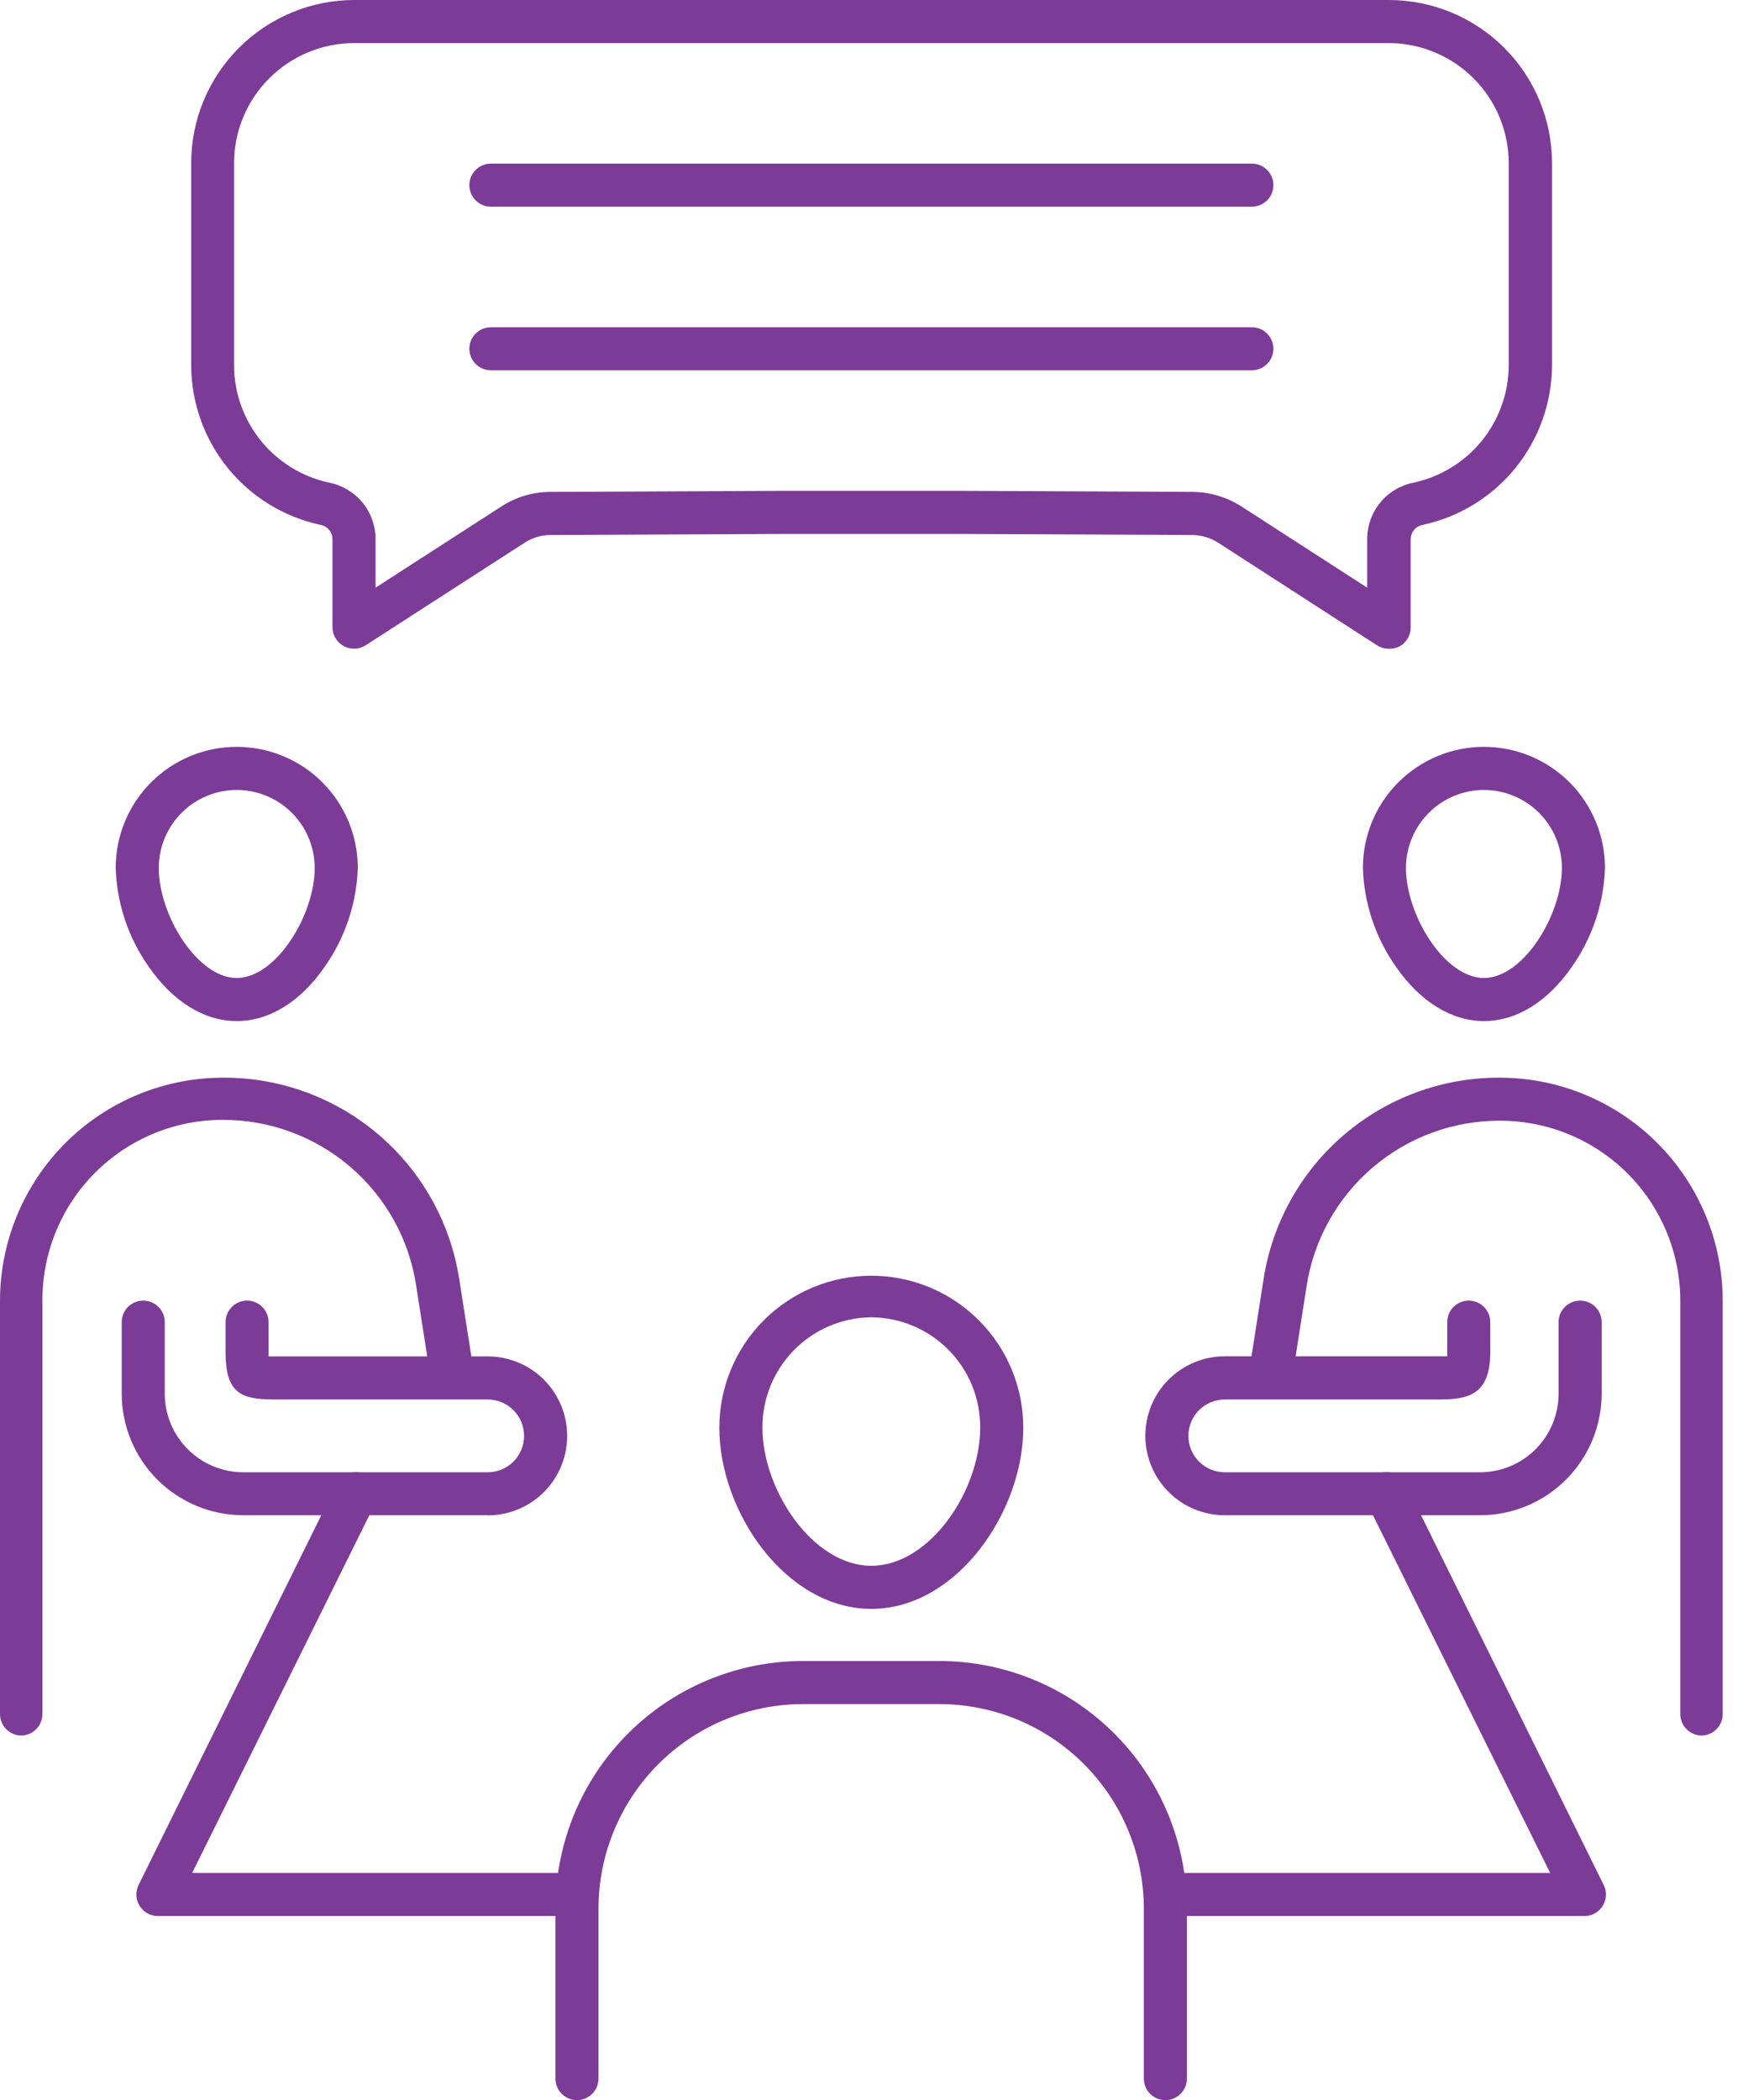
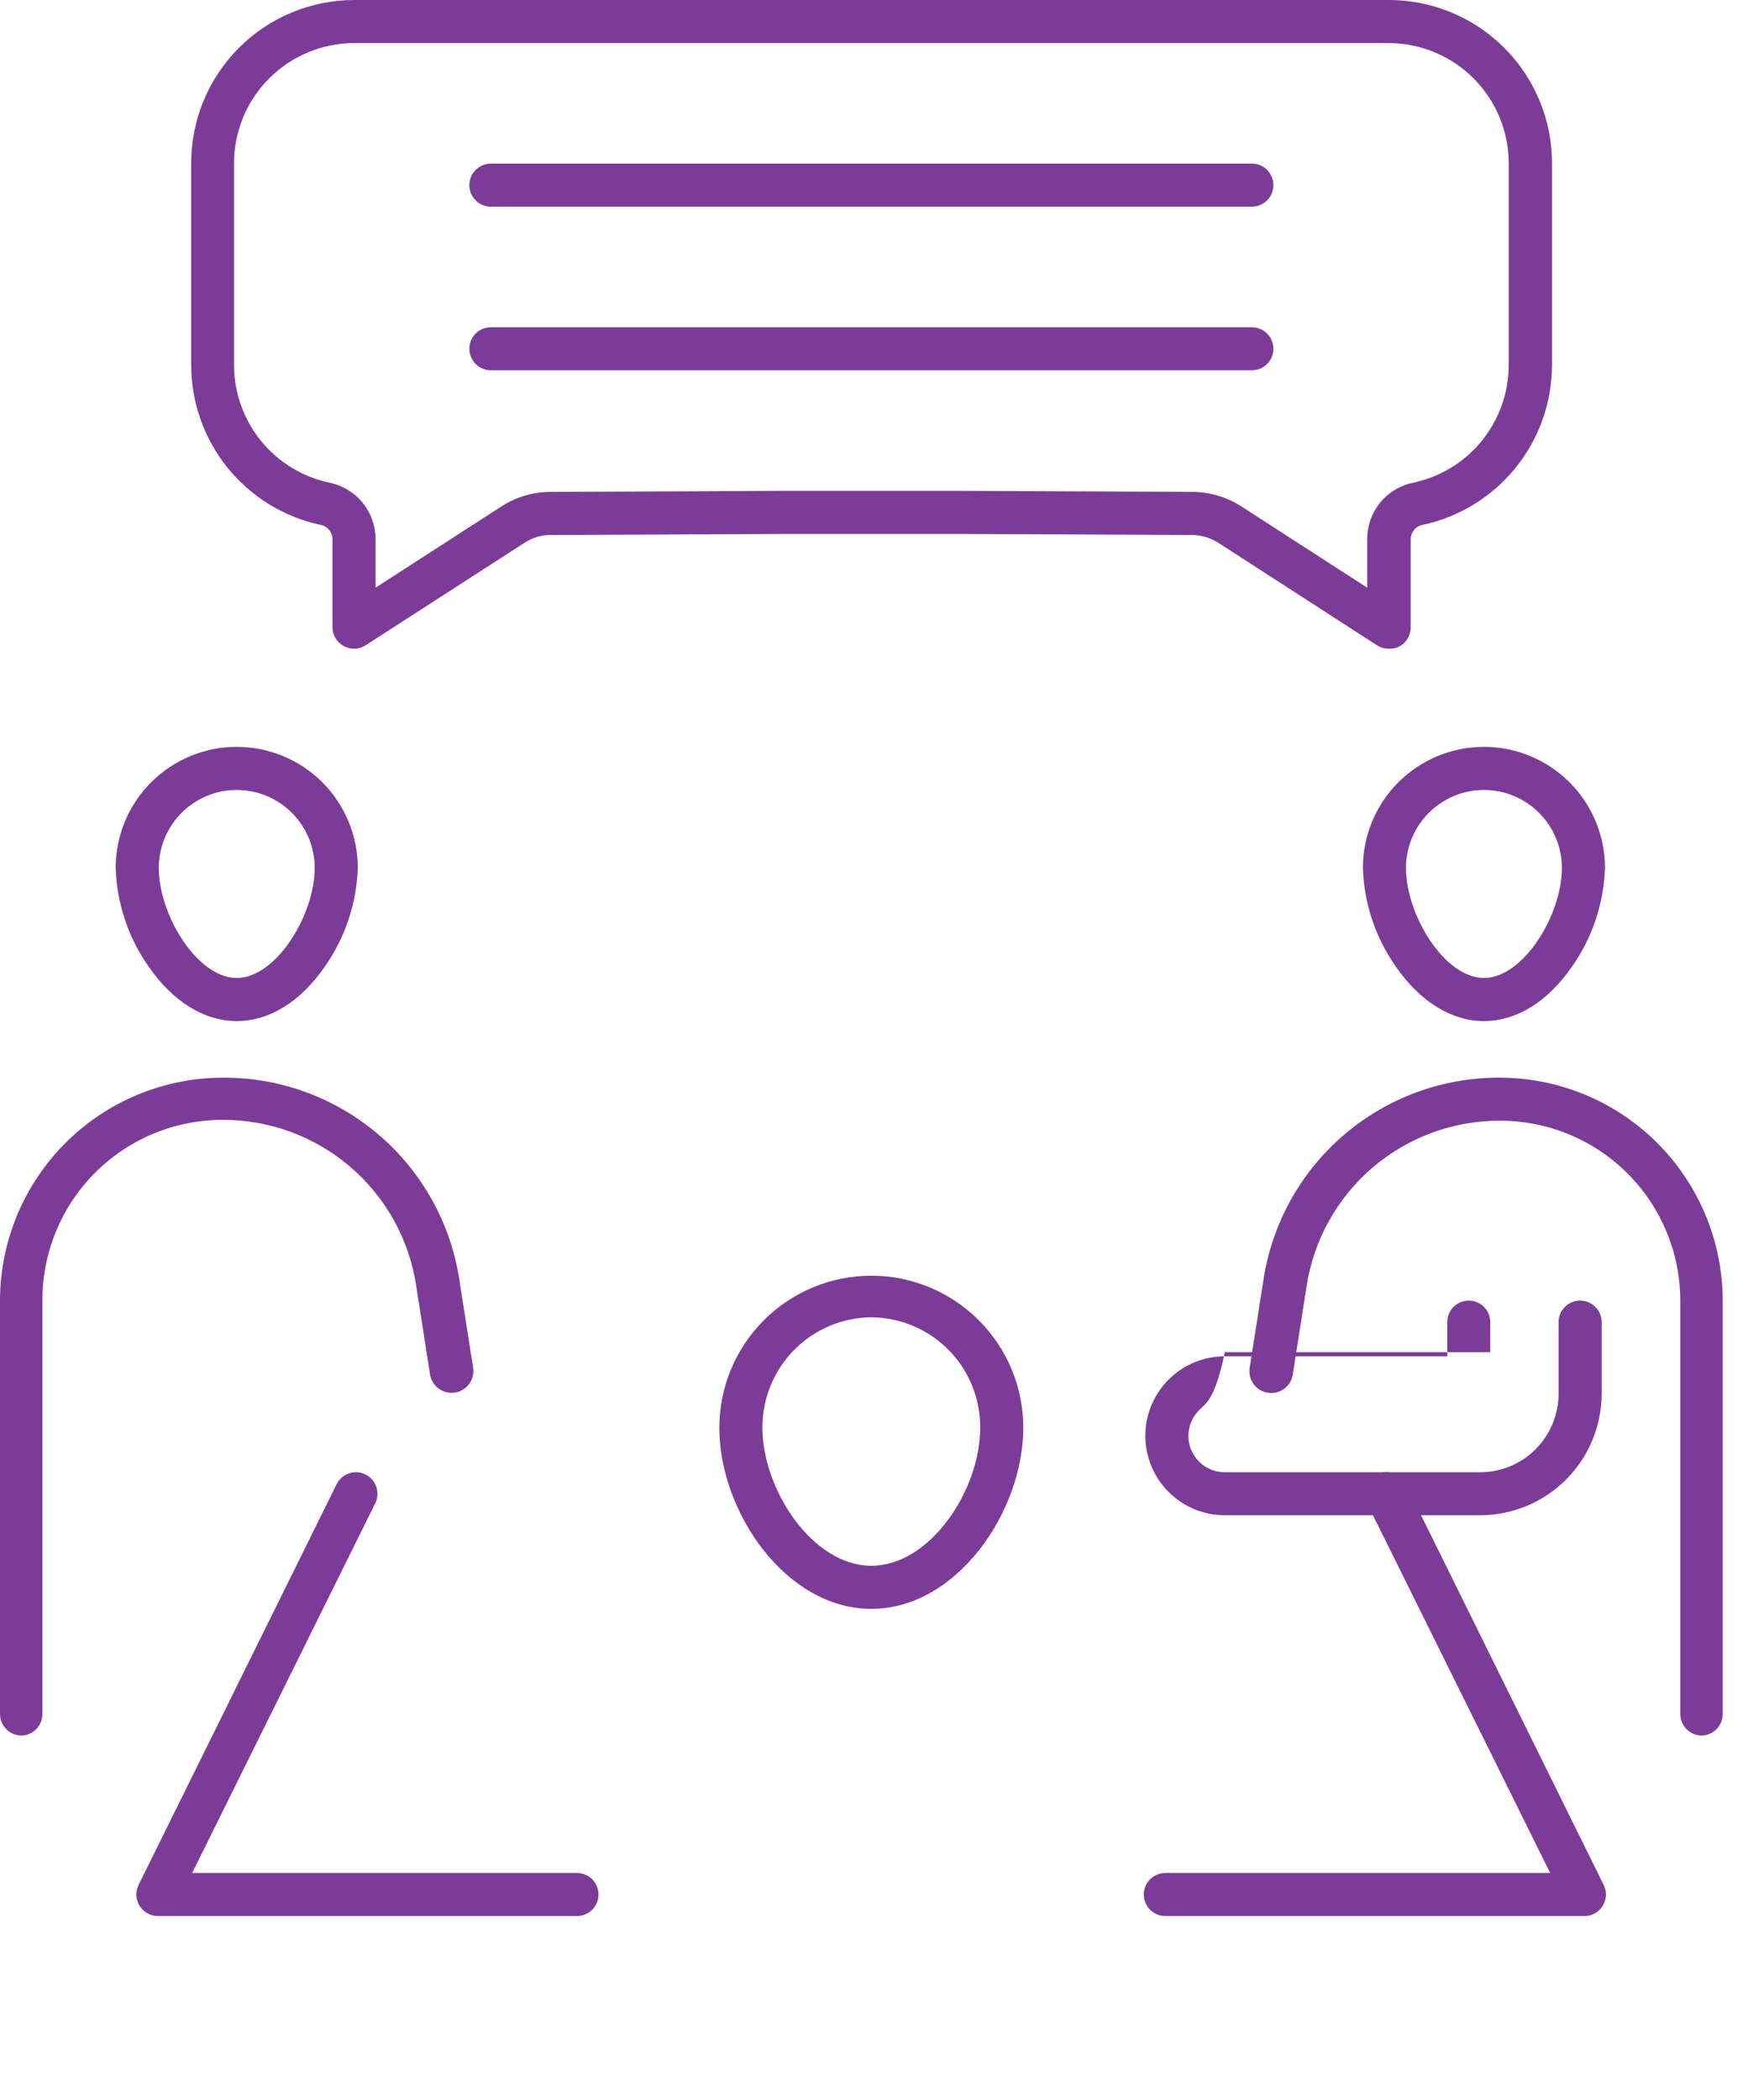
<svg xmlns="http://www.w3.org/2000/svg" width="42" height="50" viewBox="0 0 42 50" fill="none">
  <g clip-path="url(#clip0)">
    <path d="M0.513 41.32C0.377 41.32 0.246 41.266 0.15 41.169C0.054 41.073 0 40.943 0 40.807V30.965C0.002 29.558 0.562 28.209 1.557 27.213C2.552 26.218 3.901 25.659 5.308 25.657C6.665 25.65 7.978 26.131 9.011 27.011C10.043 27.89 10.726 29.111 10.934 30.452L11.265 32.562C11.286 32.698 11.252 32.837 11.171 32.948C11.09 33.059 10.968 33.134 10.832 33.155C10.696 33.176 10.557 33.142 10.446 33.061C10.335 32.979 10.261 32.857 10.239 32.721L9.909 30.611C9.742 29.508 9.184 28.502 8.336 27.777C7.488 27.052 6.408 26.656 5.293 26.662C4.157 26.663 3.069 27.115 2.266 27.918C1.463 28.72 1.012 29.809 1.01 30.944V40.799C1.012 40.934 0.961 41.064 0.868 41.161C0.775 41.259 0.648 41.316 0.513 41.32Z" fill="#7D3B98" />
    <path d="M5.636 24.31C4.867 24.31 4.118 23.851 3.539 23.013C3.053 22.323 2.781 21.506 2.754 20.664C2.754 19.899 3.058 19.166 3.598 18.625C4.139 18.085 4.872 17.781 5.636 17.781C6.401 17.781 7.134 18.085 7.675 18.625C8.215 19.166 8.519 19.899 8.519 20.664C8.491 21.506 8.218 22.323 7.734 23.013C7.155 23.851 6.411 24.31 5.636 24.31ZM5.636 18.807C5.144 18.808 4.672 19.003 4.324 19.352C3.976 19.7 3.781 20.172 3.78 20.664C3.78 21.784 4.698 23.284 5.636 23.284C6.575 23.284 7.493 21.784 7.493 20.664C7.492 20.172 7.297 19.7 6.949 19.352C6.601 19.003 6.129 18.808 5.636 18.807Z" fill="#7D3B98" />
-     <path d="M11.611 36.075H5.793C5.025 36.075 4.289 35.77 3.746 35.227C3.204 34.684 2.898 33.948 2.898 33.18V31.478C2.898 31.342 2.952 31.211 3.048 31.115C3.144 31.019 3.275 30.965 3.411 30.965C3.547 30.965 3.677 31.019 3.773 31.115C3.869 31.211 3.923 31.342 3.923 31.478V33.183C3.924 33.678 4.121 34.154 4.472 34.504C4.822 34.855 5.297 35.052 5.793 35.052H11.611C11.841 35.052 12.062 34.961 12.224 34.798C12.387 34.636 12.478 34.415 12.478 34.186C12.478 33.956 12.387 33.735 12.224 33.573C12.062 33.41 11.841 33.319 11.611 33.319H6.521C5.724 33.319 5.37 33.157 5.37 32.193V31.478C5.37 31.342 5.424 31.211 5.52 31.115C5.616 31.019 5.747 30.965 5.883 30.965C6.019 30.965 6.149 31.019 6.245 31.115C6.341 31.211 6.395 31.342 6.395 31.478V32.293H11.611C12.113 32.293 12.595 32.492 12.95 32.847C13.305 33.202 13.504 33.684 13.504 34.186C13.504 34.688 13.305 35.169 12.95 35.524C12.595 35.879 12.113 36.078 11.611 36.078V36.075Z" fill="#7D3B98" />
    <path d="M40.52 41.32C40.383 41.32 40.253 41.266 40.157 41.169C40.061 41.073 40.007 40.943 40.007 40.807V30.965C40.005 29.829 39.554 28.741 38.751 27.938C37.948 27.135 36.859 26.684 35.724 26.682C34.609 26.676 33.529 27.072 32.681 27.797C31.833 28.523 31.275 29.529 31.108 30.631L30.78 32.726C30.759 32.862 30.685 32.984 30.574 33.066C30.462 33.147 30.324 33.181 30.188 33.16C30.052 33.139 29.93 33.065 29.848 32.953C29.767 32.842 29.733 32.703 29.754 32.568L30.082 30.472C30.287 29.128 30.967 27.902 32 27.018C33.033 26.134 34.349 25.651 35.709 25.657C37.116 25.659 38.465 26.218 39.46 27.213C40.455 28.209 41.015 29.558 41.017 30.965V40.82C41.014 40.951 40.96 41.076 40.868 41.169C40.775 41.262 40.651 41.316 40.52 41.32Z" fill="#7D3B98" />
    <path d="M35.332 24.31C34.562 24.31 33.814 23.851 33.234 23.013C32.749 22.323 32.476 21.506 32.45 20.664C32.45 19.899 32.753 19.166 33.294 18.625C33.834 18.085 34.567 17.781 35.332 17.781C36.096 17.781 36.829 18.085 37.37 18.625C37.91 19.166 38.214 19.899 38.214 20.664C38.186 21.506 37.914 22.323 37.429 23.013C36.85 23.851 36.106 24.31 35.332 24.31ZM35.332 18.807C34.84 18.808 34.368 19.003 34.02 19.352C33.672 19.7 33.476 20.172 33.475 20.664C33.475 21.784 34.393 23.284 35.332 23.284C36.27 23.284 37.188 21.784 37.188 20.664C37.188 20.172 36.992 19.7 36.644 19.352C36.296 19.003 35.824 18.808 35.332 18.807Z" fill="#7D3B98" />
-     <path d="M35.239 36.075H29.162C28.66 36.075 28.179 35.876 27.824 35.521C27.469 35.166 27.27 34.685 27.27 34.183C27.27 33.681 27.469 33.2 27.824 32.845C28.179 32.49 28.66 32.291 29.162 32.291H34.458V31.478C34.458 31.342 34.511 31.211 34.608 31.115C34.704 31.019 34.834 30.965 34.97 30.965C35.106 30.965 35.237 31.019 35.333 31.115C35.429 31.211 35.483 31.342 35.483 31.478V32.193C35.483 33.234 34.924 33.319 34.25 33.319H29.162C28.932 33.319 28.712 33.41 28.549 33.573C28.387 33.735 28.295 33.956 28.295 34.186C28.295 34.415 28.387 34.636 28.549 34.798C28.712 34.961 28.932 35.052 29.162 35.052H35.239C35.735 35.052 36.21 34.855 36.561 34.504C36.911 34.154 37.108 33.678 37.109 33.183V31.478C37.109 31.342 37.163 31.211 37.259 31.115C37.355 31.019 37.486 30.965 37.622 30.965C37.758 30.965 37.888 31.019 37.984 31.115C38.081 31.211 38.135 31.342 38.135 31.478V33.183C38.133 33.95 37.828 34.685 37.285 35.228C36.742 35.77 36.007 36.075 35.239 36.075Z" fill="#7D3B98" />
+     <path d="M35.239 36.075H29.162C28.66 36.075 28.179 35.876 27.824 35.521C27.469 35.166 27.27 34.685 27.27 34.183C27.27 33.681 27.469 33.2 27.824 32.845C28.179 32.49 28.66 32.291 29.162 32.291H34.458V31.478C34.458 31.342 34.511 31.211 34.608 31.115C34.704 31.019 34.834 30.965 34.97 30.965C35.106 30.965 35.237 31.019 35.333 31.115C35.429 31.211 35.483 31.342 35.483 31.478V32.193H29.162C28.932 33.319 28.712 33.41 28.549 33.573C28.387 33.735 28.295 33.956 28.295 34.186C28.295 34.415 28.387 34.636 28.549 34.798C28.712 34.961 28.932 35.052 29.162 35.052H35.239C35.735 35.052 36.21 34.855 36.561 34.504C36.911 34.154 37.108 33.678 37.109 33.183V31.478C37.109 31.342 37.163 31.211 37.259 31.115C37.355 31.019 37.486 30.965 37.622 30.965C37.758 30.965 37.888 31.019 37.984 31.115C38.081 31.211 38.135 31.342 38.135 31.478V33.183C38.133 33.95 37.828 34.685 37.285 35.228C36.742 35.77 36.007 36.075 35.239 36.075Z" fill="#7D3B98" />
    <path d="M13.748 45.617H3.759C3.672 45.617 3.586 45.595 3.51 45.553C3.434 45.51 3.37 45.449 3.324 45.375C3.278 45.3 3.251 45.216 3.247 45.129C3.243 45.041 3.262 44.955 3.3 44.876L8.014 35.337C8.074 35.215 8.18 35.122 8.309 35.078C8.438 35.034 8.579 35.043 8.701 35.104C8.823 35.164 8.916 35.27 8.96 35.399C9.004 35.528 8.995 35.669 8.934 35.791L4.575 44.592H13.737C13.873 44.592 14.004 44.646 14.1 44.742C14.196 44.838 14.25 44.969 14.25 45.105C14.25 45.241 14.196 45.371 14.1 45.467C14.004 45.563 13.873 45.617 13.737 45.617H13.748Z" fill="#7D3B98" />
    <path d="M37.735 45.617H27.746C27.61 45.617 27.48 45.563 27.384 45.467C27.288 45.371 27.233 45.241 27.233 45.105C27.233 44.969 27.288 44.838 27.384 44.742C27.48 44.646 27.61 44.592 27.746 44.592H36.909L32.549 35.791C32.52 35.73 32.502 35.665 32.498 35.597C32.493 35.53 32.502 35.463 32.524 35.399C32.545 35.335 32.58 35.276 32.624 35.225C32.668 35.175 32.722 35.133 32.783 35.104C32.843 35.074 32.909 35.056 32.976 35.052C33.044 35.047 33.111 35.056 33.175 35.078C33.239 35.1 33.297 35.134 33.348 35.178C33.399 35.222 33.44 35.276 33.47 35.337L38.183 44.876C38.222 44.955 38.24 45.041 38.236 45.129C38.232 45.216 38.206 45.3 38.16 45.375C38.114 45.449 38.05 45.51 37.974 45.553C37.898 45.595 37.812 45.617 37.724 45.617H37.735Z" fill="#7D3B98" />
    <path d="M20.746 38.304C18.71 38.304 17.127 35.996 17.127 33.991C17.127 33.031 17.509 32.111 18.187 31.432C18.866 30.754 19.786 30.372 20.746 30.372C21.705 30.372 22.626 30.754 23.304 31.432C23.983 32.111 24.364 33.031 24.364 33.991C24.364 35.986 22.784 38.304 20.746 38.304ZM20.746 31.362C20.054 31.368 19.392 31.648 18.907 32.141C18.421 32.634 18.15 33.299 18.153 33.991C18.153 35.47 19.351 37.278 20.746 37.278C22.141 37.278 23.338 35.483 23.338 33.991C23.342 33.298 23.072 32.633 22.586 32.14C22.1 31.647 21.438 31.368 20.746 31.362Z" fill="#7D3B98" />
-     <path d="M27.747 50C27.61 50 27.48 49.946 27.384 49.85C27.288 49.754 27.234 49.623 27.234 49.487V45.443C27.234 44.151 26.72 42.912 25.806 41.998C24.893 41.084 23.654 40.571 22.361 40.571H19.122C17.83 40.571 16.591 41.084 15.677 41.998C14.764 42.912 14.25 44.151 14.25 45.443V49.487C14.25 49.623 14.196 49.754 14.1 49.85C14.004 49.946 13.873 50 13.737 50C13.601 50 13.471 49.946 13.375 49.85C13.278 49.754 13.225 49.623 13.225 49.487V45.443C13.225 43.879 13.846 42.379 14.952 41.273C16.058 40.166 17.558 39.545 19.122 39.545H22.361C23.925 39.545 25.426 40.166 26.532 41.273C27.638 42.379 28.259 43.879 28.259 45.443V49.487C28.259 49.623 28.205 49.754 28.109 49.85C28.013 49.946 27.883 50 27.747 50Z" fill="#7D3B98" />
    <path d="M33.065 15.445C32.966 15.445 32.869 15.417 32.785 15.363L29.006 12.922C28.82 12.804 28.605 12.74 28.385 12.737L22.866 12.712H18.625L13.107 12.737C12.889 12.738 12.676 12.801 12.494 12.919L8.706 15.363C8.629 15.413 8.539 15.441 8.447 15.444C8.355 15.447 8.264 15.426 8.184 15.382C8.103 15.338 8.035 15.273 7.988 15.194C7.941 15.114 7.916 15.024 7.916 14.932V12.835C7.915 12.754 7.886 12.676 7.833 12.614C7.781 12.552 7.709 12.51 7.629 12.496C6.759 12.309 5.98 11.83 5.42 11.139C4.861 10.447 4.554 9.585 4.552 8.696V3.882C4.552 2.853 4.962 1.866 5.69 1.138C6.418 0.41 7.405 0.001 8.434 0H33.07C34.099 0.001 35.087 0.41 35.815 1.138C36.543 1.866 36.952 2.853 36.953 3.882V8.696C36.95 9.585 36.644 10.447 36.084 11.139C35.524 11.83 34.745 12.309 33.875 12.496C33.796 12.51 33.723 12.552 33.671 12.614C33.618 12.676 33.589 12.754 33.588 12.835V14.932C33.589 15.024 33.566 15.114 33.521 15.193C33.476 15.272 33.411 15.338 33.332 15.384C33.25 15.428 33.158 15.449 33.065 15.445ZM8.429 1.026C7.672 1.027 6.946 1.329 6.411 1.864C5.875 2.399 5.574 3.125 5.572 3.882V8.696C5.574 9.351 5.8 9.985 6.212 10.494C6.625 11.002 7.199 11.354 7.839 11.491C8.15 11.553 8.43 11.72 8.631 11.965C8.832 12.21 8.942 12.518 8.942 12.835V13.991L11.937 12.058C12.284 11.833 12.688 11.713 13.101 11.711L18.622 11.686H22.869L28.393 11.711C28.808 11.714 29.213 11.835 29.562 12.06L32.552 13.991V12.835C32.552 12.518 32.662 12.21 32.863 11.965C33.064 11.72 33.344 11.553 33.655 11.491C34.295 11.354 34.87 11.002 35.282 10.494C35.694 9.985 35.92 9.351 35.922 8.696V3.882C35.92 3.125 35.619 2.399 35.083 1.864C34.548 1.329 33.822 1.027 33.065 1.026H8.429Z" fill="#7D3B98" />
    <path d="M29.806 4.921H11.688C11.552 4.921 11.422 4.867 11.326 4.771C11.229 4.675 11.175 4.544 11.175 4.408C11.175 4.272 11.229 4.142 11.326 4.045C11.422 3.949 11.552 3.895 11.688 3.895H29.806C29.942 3.895 30.072 3.949 30.168 4.045C30.265 4.142 30.319 4.272 30.319 4.408C30.319 4.544 30.265 4.675 30.168 4.771C30.072 4.867 29.942 4.921 29.806 4.921Z" fill="#7D3B98" />
    <path d="M29.806 8.816H11.688C11.552 8.816 11.422 8.762 11.326 8.666C11.229 8.57 11.175 8.439 11.175 8.303C11.175 8.167 11.229 8.037 11.326 7.941C11.422 7.845 11.552 7.791 11.688 7.791H29.806C29.942 7.791 30.072 7.845 30.168 7.941C30.265 8.037 30.319 8.167 30.319 8.303C30.319 8.439 30.265 8.57 30.168 8.666C30.072 8.762 29.942 8.816 29.806 8.816Z" fill="#7D3B98" />
  </g>
  <defs>
    <clipPath id="clip0">
      <rect width="41.03" height="50" fill="white" />
    </clipPath>
  </defs>
</svg>